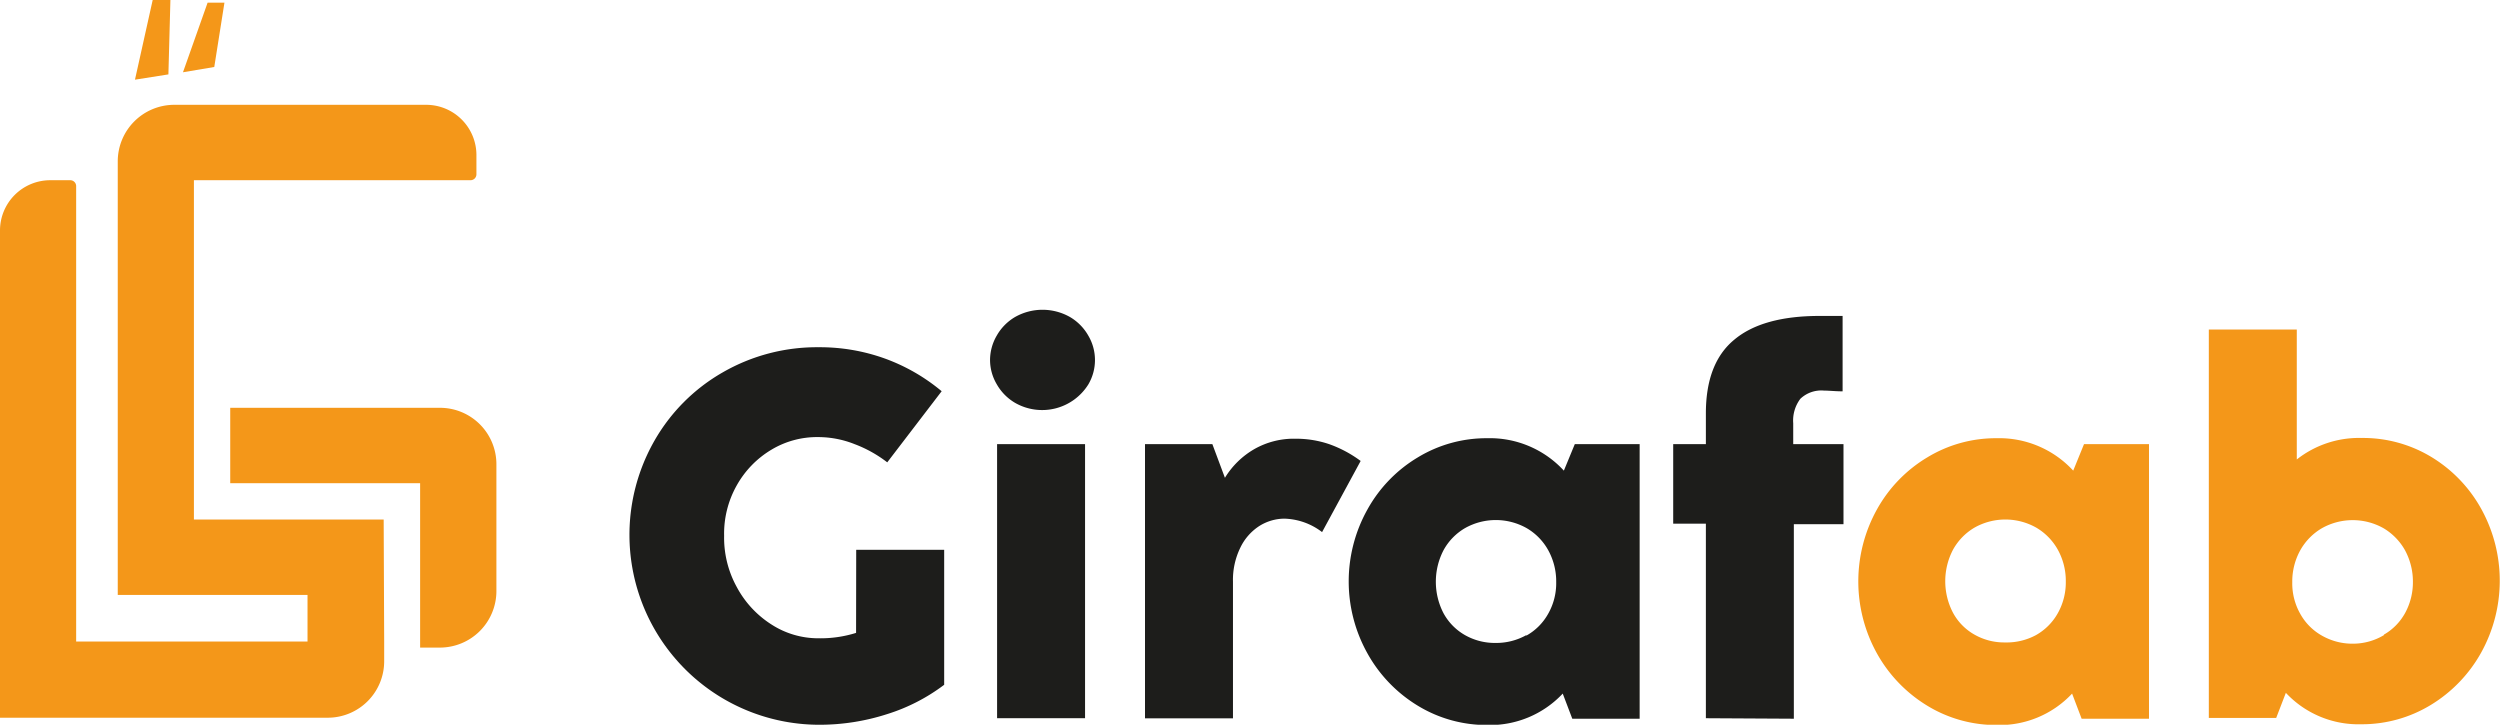
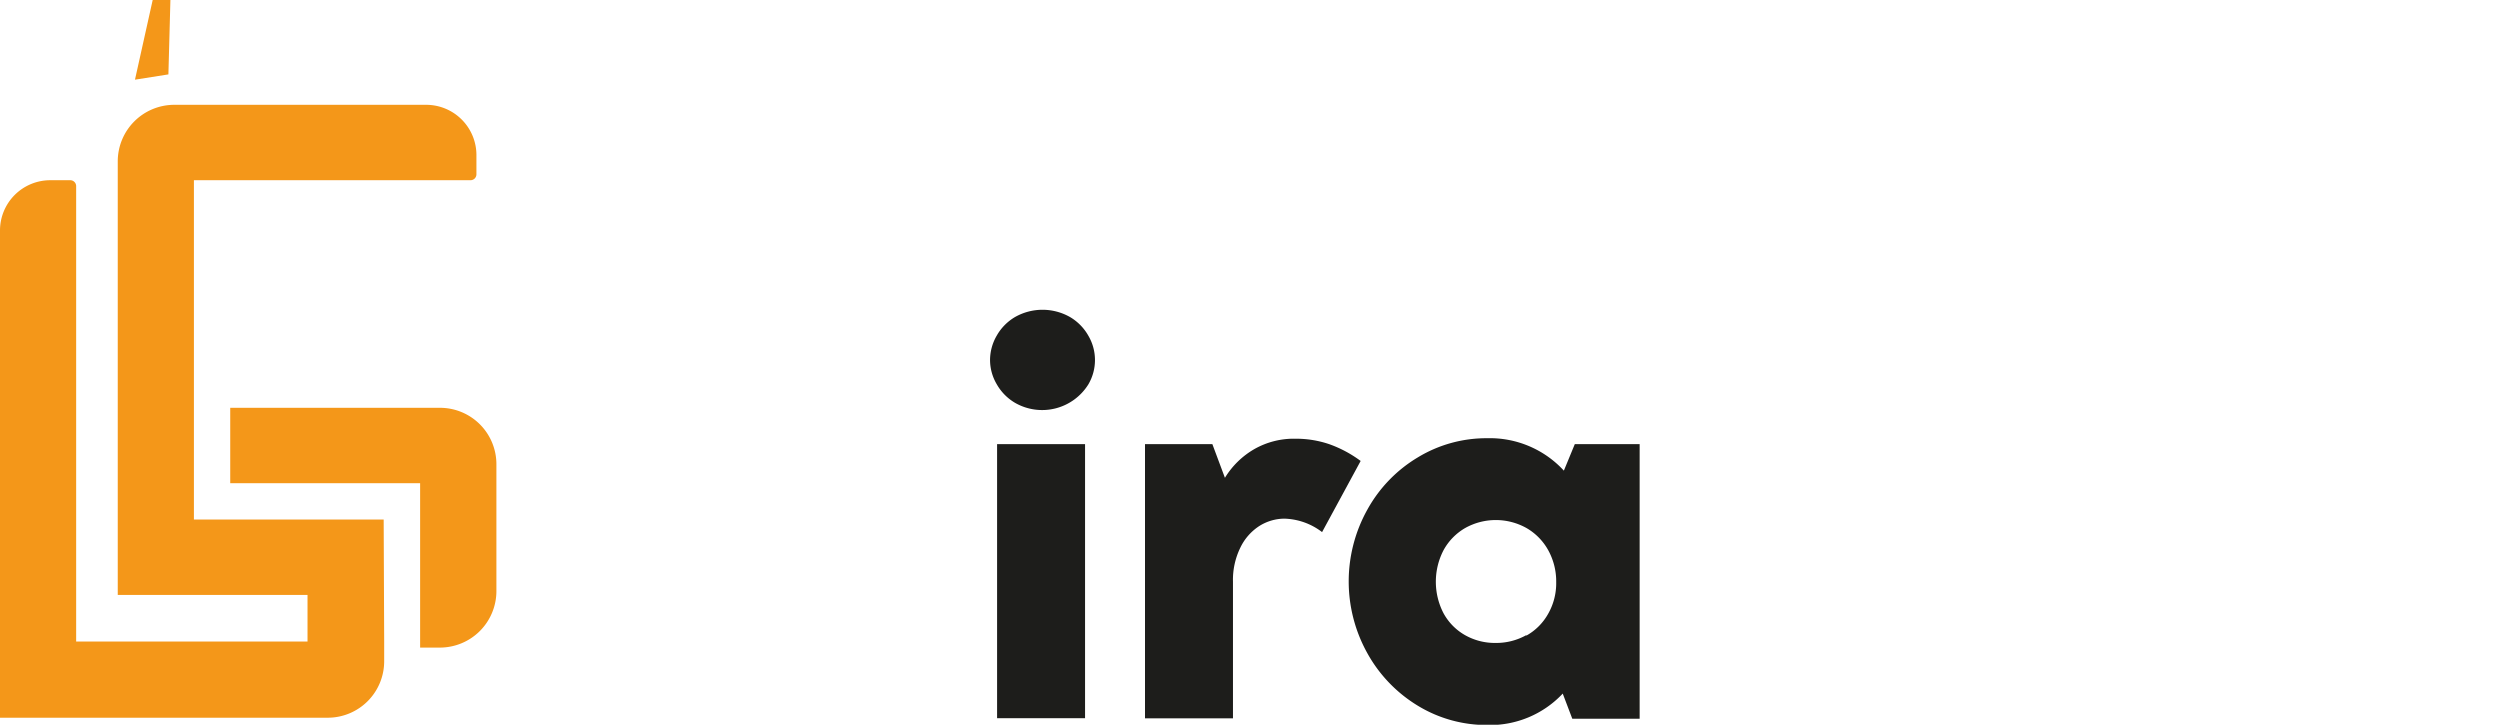
<svg xmlns="http://www.w3.org/2000/svg" id="Calque_1" data-name="Calque 1" viewBox="0 0 198.93 57.67">
  <defs>
    <style>.cls-1{fill:#1d1d1b;}.cls-2{fill:#f49719;}</style>
  </defs>
-   <path class="cls-1" d="M68.13,102.41h7v10.74a14.88,14.88,0,0,1-4.56,2.34,17.53,17.53,0,0,1-5.41.84A15.11,15.11,0,0,1,52.08,93.72a14.59,14.59,0,0,1,5.43-5.43,15,15,0,0,1,7.65-2,15.26,15.26,0,0,1,5.28.91,15.05,15.05,0,0,1,4.49,2.59L70.6,95.45A10,10,0,0,0,68,94a7.85,7.85,0,0,0-2.88-.56,7.05,7.05,0,0,0-3.73,1,7.66,7.66,0,0,0-2.77,2.85,7.83,7.83,0,0,0-1,4,8.14,8.14,0,0,0,1,4.07,8,8,0,0,0,2.78,3,6.86,6.86,0,0,0,3.72,1.09,9.47,9.47,0,0,0,3-.43Z" transform="translate(0 -58.66)" />
  <path class="cls-1" d="M80.78,90.72a4,4,0,0,1-1.47-1.49,3.81,3.81,0,0,1-.53-1.92,3.88,3.88,0,0,1,.53-1.94,4,4,0,0,1,1.47-1.49,4.43,4.43,0,0,1,4.35,0,4,4,0,0,1,1.47,1.49,3.82,3.82,0,0,1,0,3.88,4.33,4.33,0,0,1-5.82,1.47Zm5.56,25.09h-7V94h7Z" transform="translate(0 -58.66)" />
  <path class="cls-1" d="M105.76,94a9.53,9.53,0,0,1,2.51,1.34L105.2,101a5.16,5.16,0,0,0-3-1.07,3.78,3.78,0,0,0-2,.59,4.22,4.22,0,0,0-1.51,1.73,5.83,5.83,0,0,0-.58,2.69v10.88h-7V94h5.36l1,2.68a6.6,6.6,0,0,1,2.35-2.29,6.34,6.34,0,0,1,3.24-.82A8.21,8.21,0,0,1,105.76,94Z" transform="translate(0 -58.66)" />
  <path class="cls-1" d="M125.31,94h5.16v21.85h-5.36l-.76-2a7.93,7.93,0,0,1-6,2.5,10.52,10.52,0,0,1-5.54-1.54,11.25,11.25,0,0,1-4-4.16,11.74,11.74,0,0,1,0-11.45,11.07,11.07,0,0,1,4-4.14,10.52,10.52,0,0,1,5.53-1.53,8,8,0,0,1,6.1,2.58Zm-3.86,15.24a4.48,4.48,0,0,0,1.74-1.74,4.91,4.91,0,0,0,.64-2.51,5.14,5.14,0,0,0-.63-2.54,4.6,4.6,0,0,0-1.73-1.77,5,5,0,0,0-4.89,0,4.57,4.57,0,0,0-1.72,1.77,5.45,5.45,0,0,0,0,5,4.45,4.45,0,0,0,1.7,1.74,4.81,4.81,0,0,0,2.45.63A4.9,4.9,0,0,0,121.45,109.2Z" transform="translate(0 -58.66)" />
-   <path class="cls-1" d="M135.74,115.81V100.33h-2.6V94h2.6V91.55q0-4,2.26-5.86c1.5-1.26,3.77-1.89,6.79-1.89.58,0,1,0,1.13,0l.7,0v6c-.57,0-1.07-.06-1.48-.06a2.42,2.42,0,0,0-1.88.65,2.87,2.87,0,0,0-.57,1.95V94h4v6.37h-3.95v15.48Z" transform="translate(0 -58.66)" />
-   <path class="cls-2" d="M165.83,94H171v21.85h-5.36l-.76-2a7.9,7.9,0,0,1-6,2.5,10.48,10.48,0,0,1-5.53-1.54,11.28,11.28,0,0,1-4-4.16,11.81,11.81,0,0,1,0-11.45,11.1,11.1,0,0,1,4-4.14,10.49,10.49,0,0,1,5.52-1.53,8,8,0,0,1,6.1,2.58ZM162,109.2a4.54,4.54,0,0,0,1.74-1.74,5,5,0,0,0,.64-2.51,5.14,5.14,0,0,0-.63-2.54,4.67,4.67,0,0,0-1.73-1.77,5,5,0,0,0-4.9,0,4.64,4.64,0,0,0-1.72,1.77,5.41,5.41,0,0,0,0,5,4.38,4.38,0,0,0,1.7,1.74,4.77,4.77,0,0,0,2.44.63A4.91,4.91,0,0,0,162,109.2Z" transform="translate(0 -58.66)" />
-   <path class="cls-2" d="M193.43,95a11.1,11.1,0,0,1,4,4.14,11.81,11.81,0,0,1,0,11.45,11.28,11.28,0,0,1-4,4.16,10.52,10.52,0,0,1-5.54,1.54,7.9,7.9,0,0,1-6-2.5l-.77,2h-5.36V84.88h7V95.22a8,8,0,0,1,5.17-1.71A10.5,10.5,0,0,1,193.43,95Zm-3.74,14.16a4.45,4.45,0,0,0,1.7-1.74A5.1,5.1,0,0,0,192,105a5.25,5.25,0,0,0-.62-2.54,4.72,4.72,0,0,0-1.72-1.77,5,5,0,0,0-4.9,0,4.67,4.67,0,0,0-1.73,1.77,5.14,5.14,0,0,0-.63,2.54,4.91,4.91,0,0,0,.64,2.51,4.48,4.48,0,0,0,1.74,1.74,4.9,4.9,0,0,0,2.46.63A4.81,4.81,0,0,0,189.69,109.2Z" transform="translate(0 -58.66)" />
  <polygon class="cls-2" points="13.56 0 12.15 0 10.74 6.34 13.4 5.92 13.56 0" />
-   <polygon class="cls-2" points="17.86 0.21 16.52 0.21 14.56 5.75 17.05 5.33 17.86 0.21" />
  <path class="cls-2" d="M35,91.11H18.32v6H33.43v13.08H35a4.5,4.5,0,0,0,4.5-4.5V95.61A4.49,4.49,0,0,0,35,91.11Z" transform="translate(0 -58.66)" />
  <path class="cls-2" d="M30.53,100H15.43V73h22a.47.47,0,0,0,.48-.48V71a4,4,0,0,0-4-4H13.87a4.5,4.5,0,0,0-4.5,4.5V106h15.1v3.71H6.06V73.46A.47.47,0,0,0,5.6,73H4a4,4,0,0,0-4,4v38.77H26.07a4.49,4.49,0,0,0,4.5-4.5v-1.56h0Z" transform="translate(0 -58.66)" />
</svg>